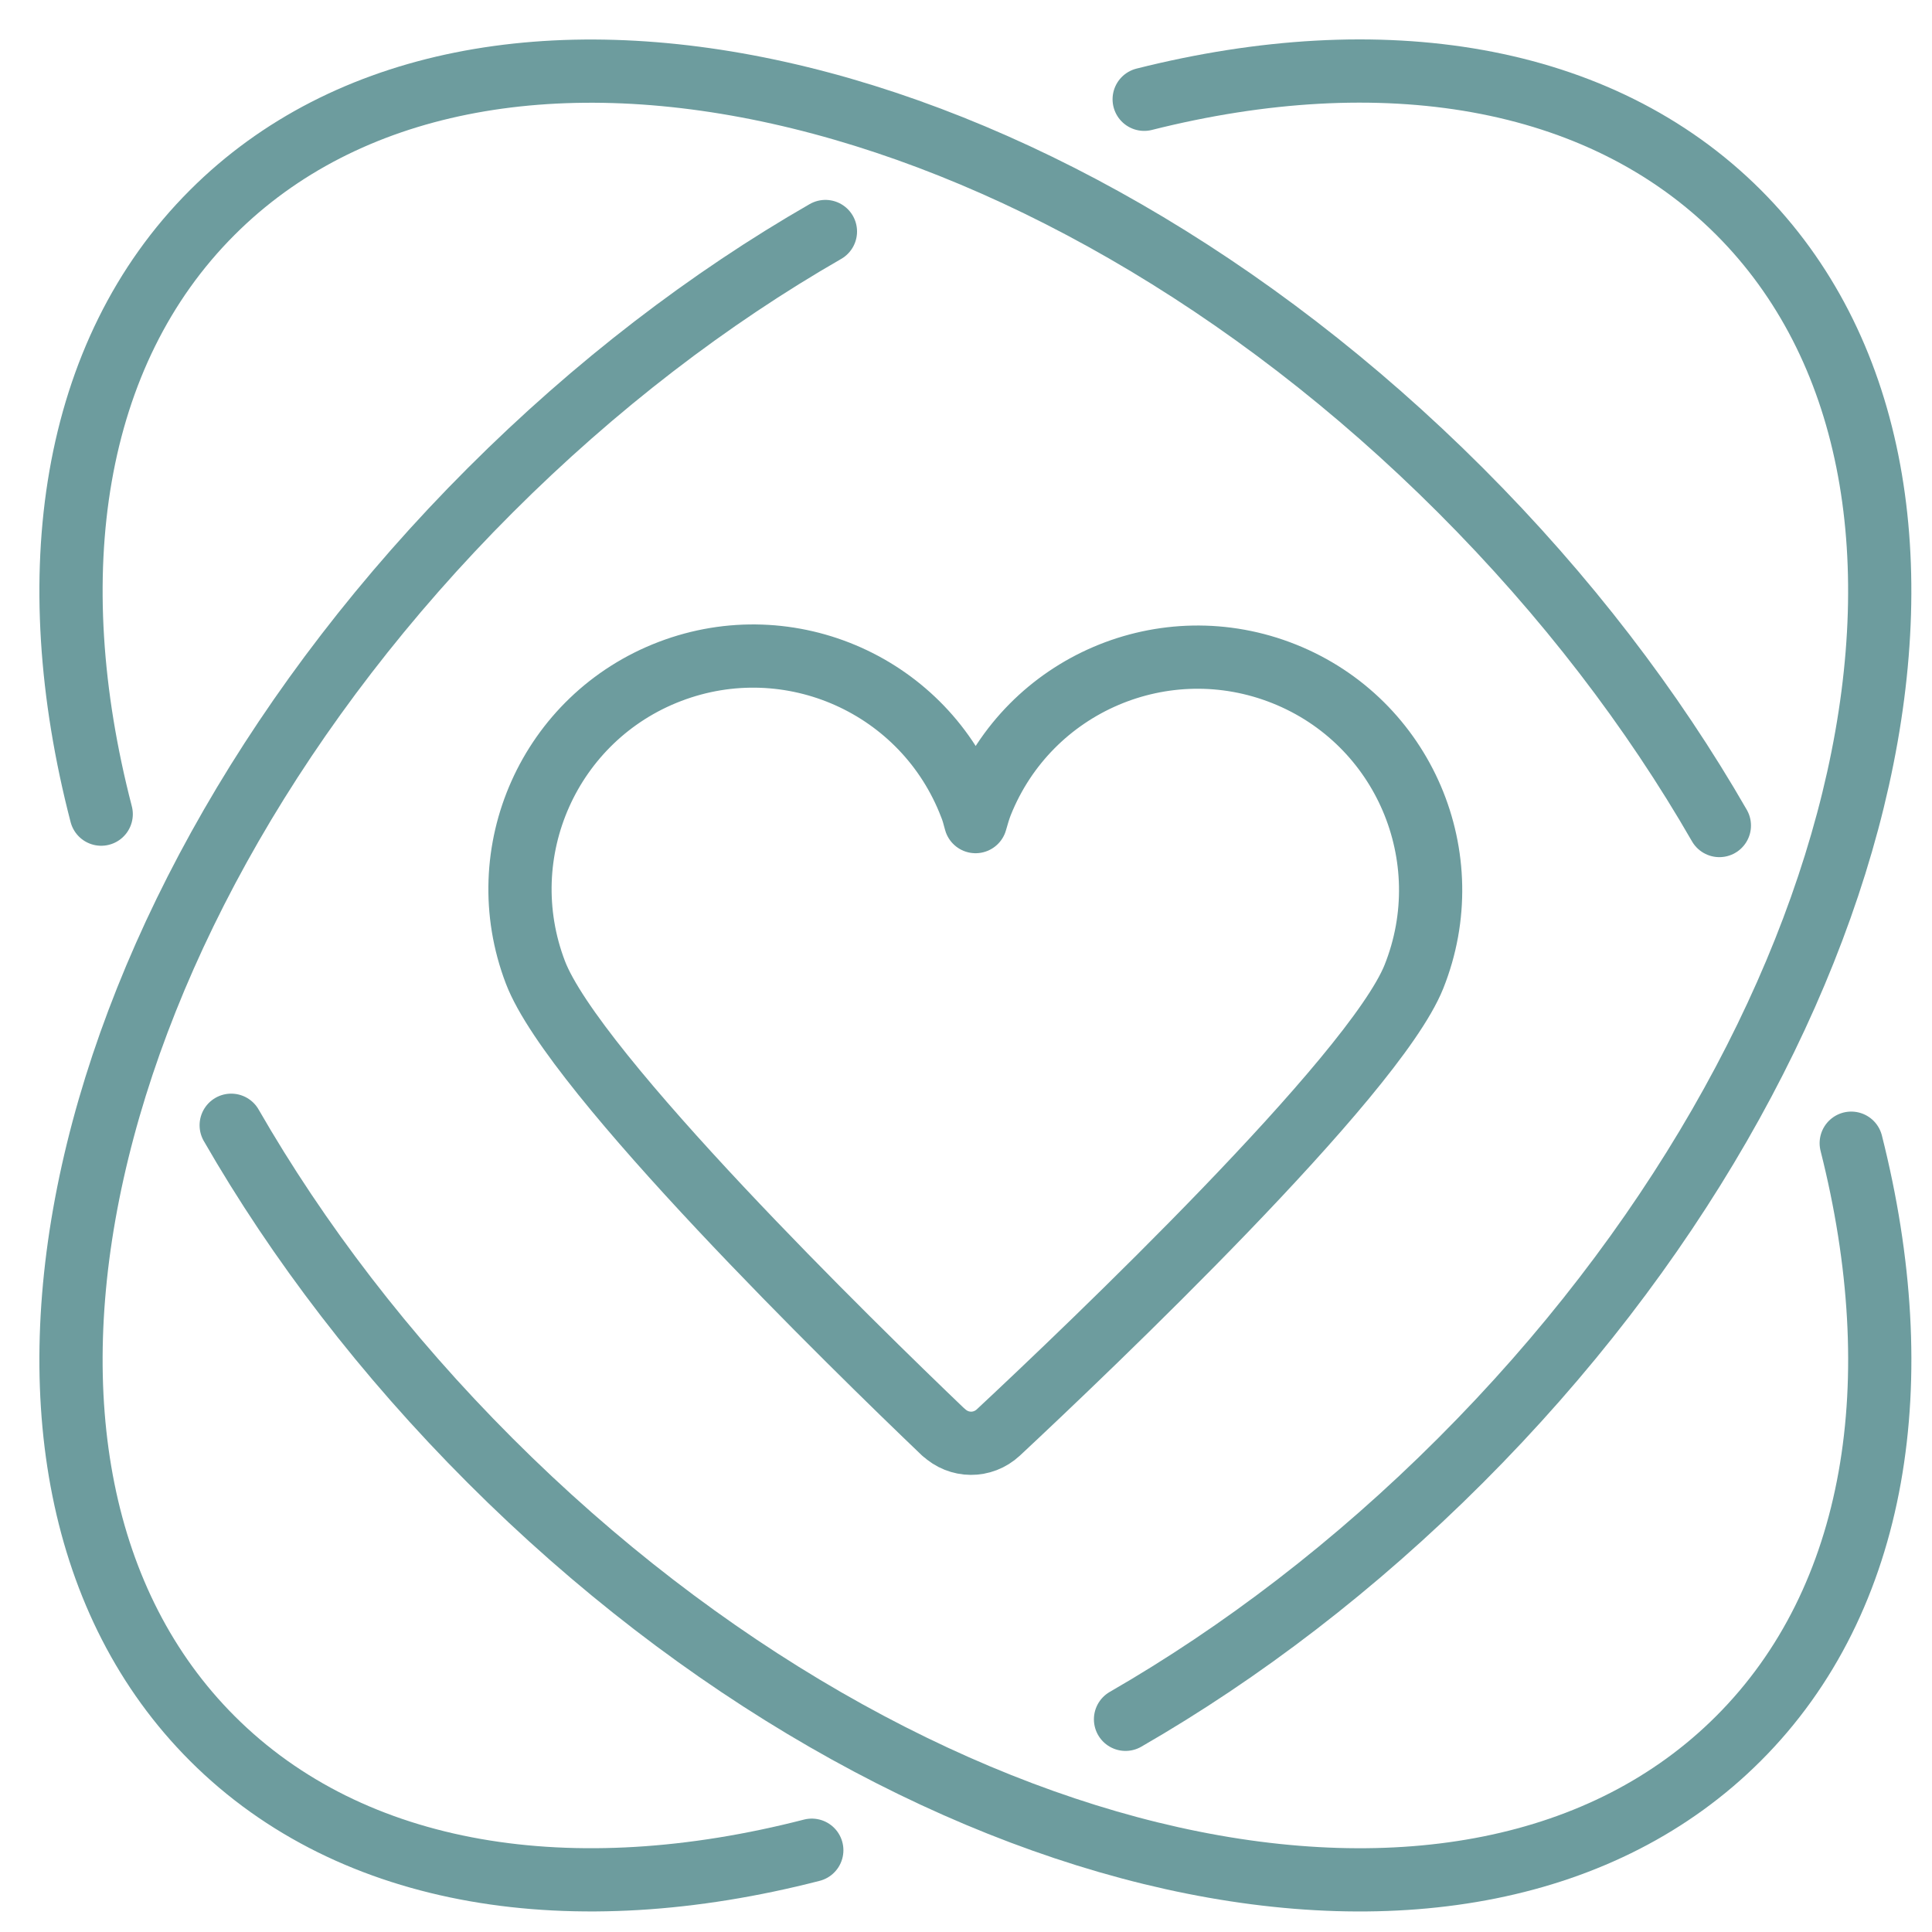
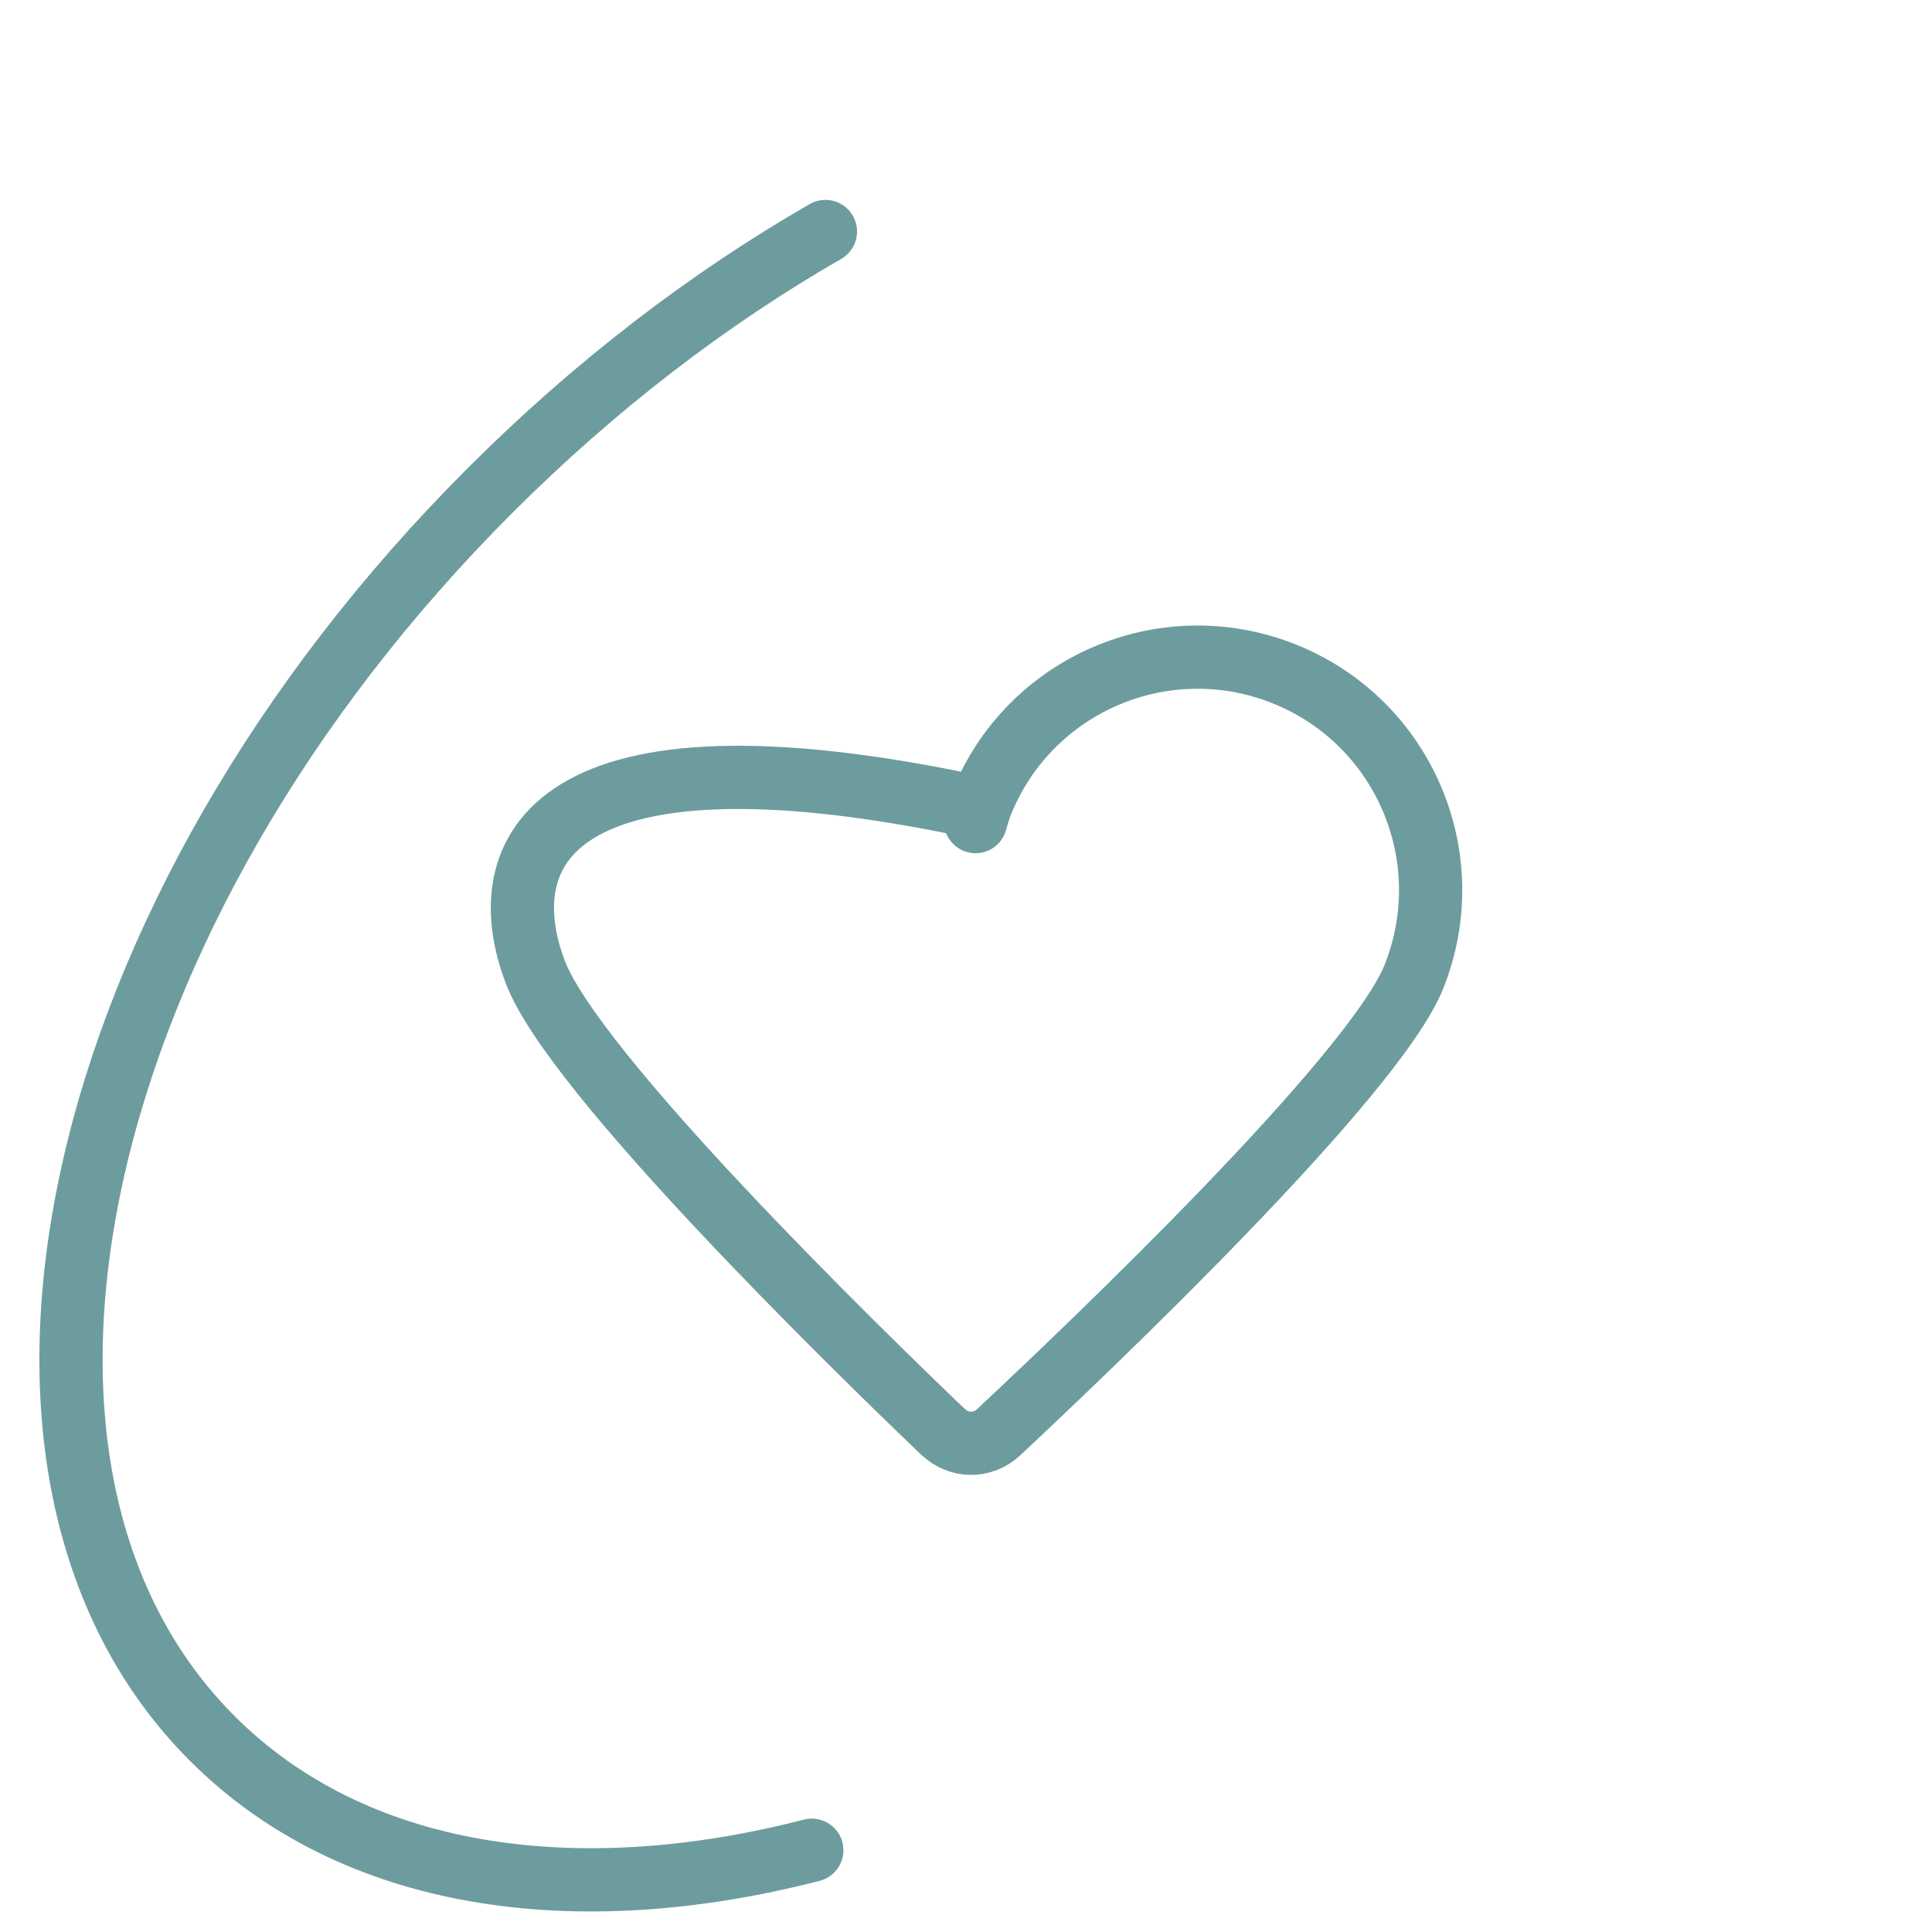
<svg xmlns="http://www.w3.org/2000/svg" width="88" height="88" viewBox="0 0 88 88" fill="none">
-   <path d="M84.321 52.071C87.052 62.865 85.546 72.834 79.183 79.188C66.977 91.394 41.519 85.729 22.329 66.531C17.523 61.725 13.568 56.537 10.531 51.254" stroke="#6D9C9E" stroke-width="2.88" stroke-linecap="round" stroke-linejoin="round" />
-   <path d="M4.61 37.083C1.778 26.17 3.249 16.09 9.671 9.677C21.878 -2.529 47.328 3.136 66.526 22.334C71.323 27.131 75.278 32.32 78.315 37.602" stroke="#6D9C9E" stroke-width="2.88" stroke-linecap="round" stroke-linejoin="round" />
  <path d="M36.976 84.275C26.105 87.073 16.068 85.585 9.672 79.188C-2.535 66.982 3.13 41.524 22.328 22.334C27.126 17.537 32.315 13.581 37.597 10.545" stroke="#6D9C9E" stroke-width="2.88" stroke-linecap="round" stroke-linejoin="round" />
-   <path d="M52.116 4.522C62.893 1.809 72.828 3.323 79.182 9.668C91.389 21.875 85.724 47.333 66.525 66.523C61.728 71.32 56.539 75.275 51.266 78.312" stroke="#6D9C9E" stroke-width="2.88" stroke-linecap="round" stroke-linejoin="round" />
-   <path d="M42.973 65.23C43.679 65.902 44.759 65.91 45.474 65.247C49.599 61.394 62.562 49.051 64.4 44.492C66.577 39.048 63.94 32.873 58.496 30.695C53.053 28.518 46.877 31.155 44.7 36.598C44.606 36.837 44.521 37.117 44.436 37.423C44.368 37.16 44.3 36.913 44.215 36.709C42.122 31.231 35.989 28.492 30.512 30.585C25.034 32.677 22.295 38.81 24.387 44.288C26.139 48.881 38.898 61.343 42.973 65.238V65.23Z" stroke="#6D9C9E" stroke-width="2.88" stroke-linecap="round" stroke-linejoin="round" />
+   <path d="M42.973 65.23C43.679 65.902 44.759 65.91 45.474 65.247C49.599 61.394 62.562 49.051 64.4 44.492C66.577 39.048 63.94 32.873 58.496 30.695C53.053 28.518 46.877 31.155 44.7 36.598C44.606 36.837 44.521 37.117 44.436 37.423C44.368 37.16 44.3 36.913 44.215 36.709C25.034 32.677 22.295 38.81 24.387 44.288C26.139 48.881 38.898 61.343 42.973 65.238V65.23Z" stroke="#6D9C9E" stroke-width="2.88" stroke-linecap="round" stroke-linejoin="round" />
</svg>